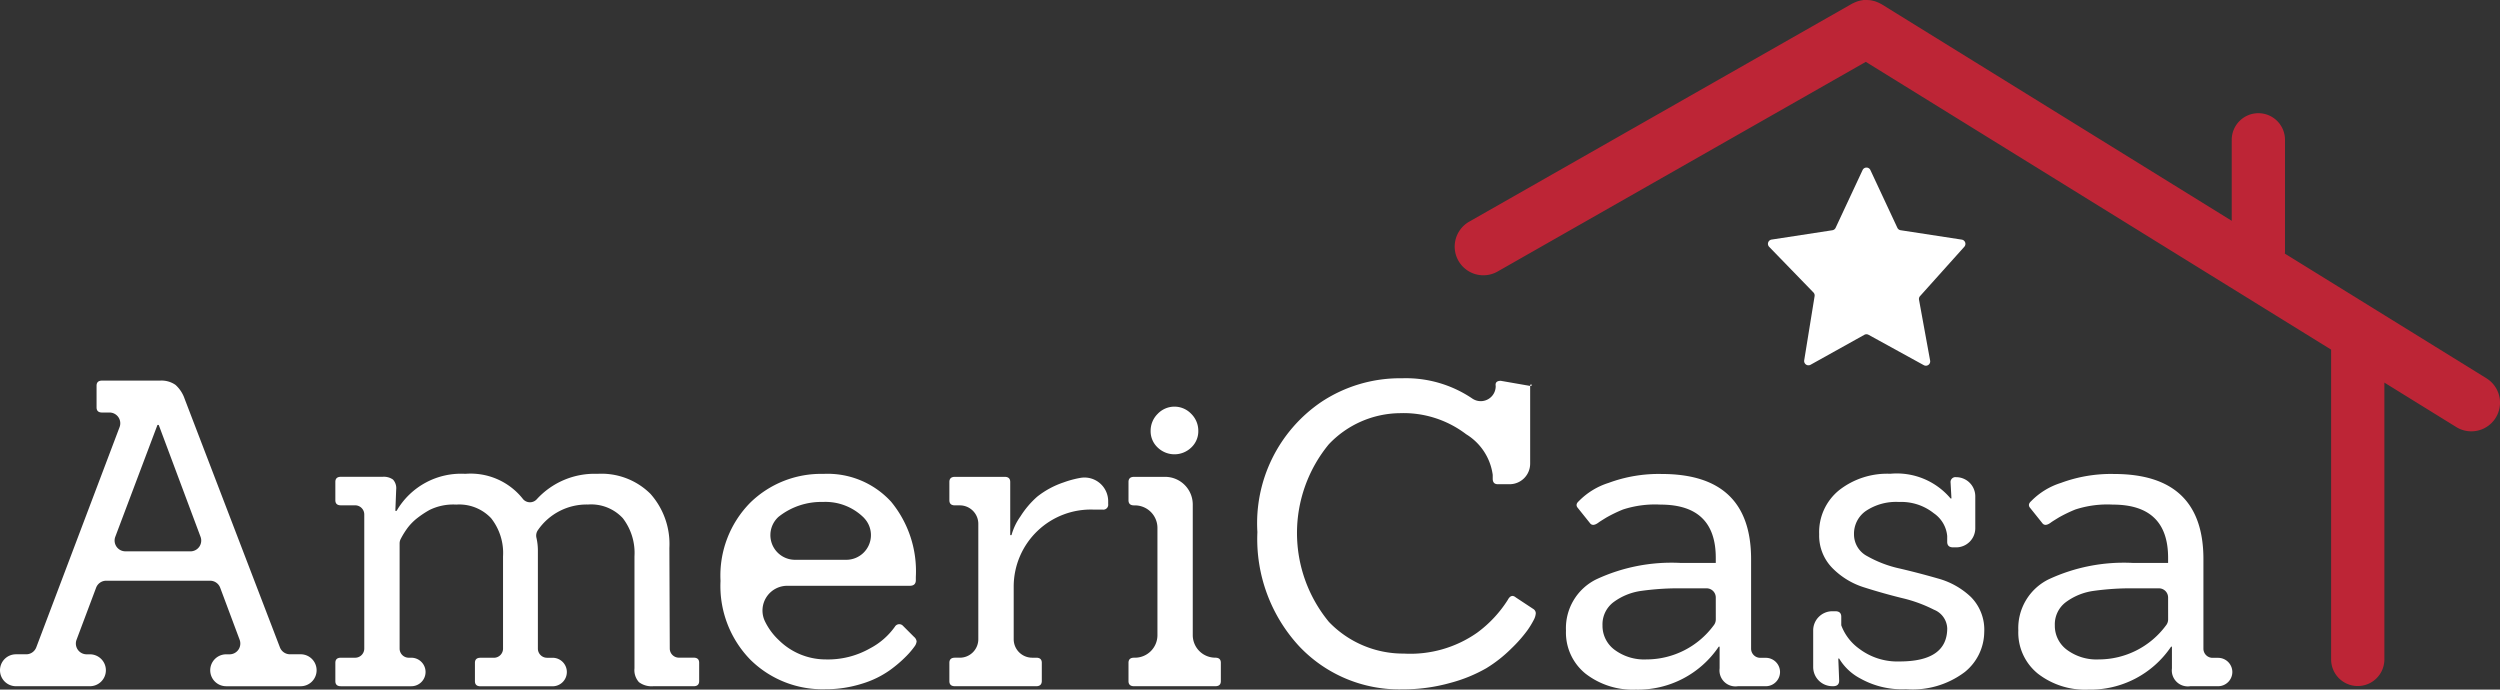
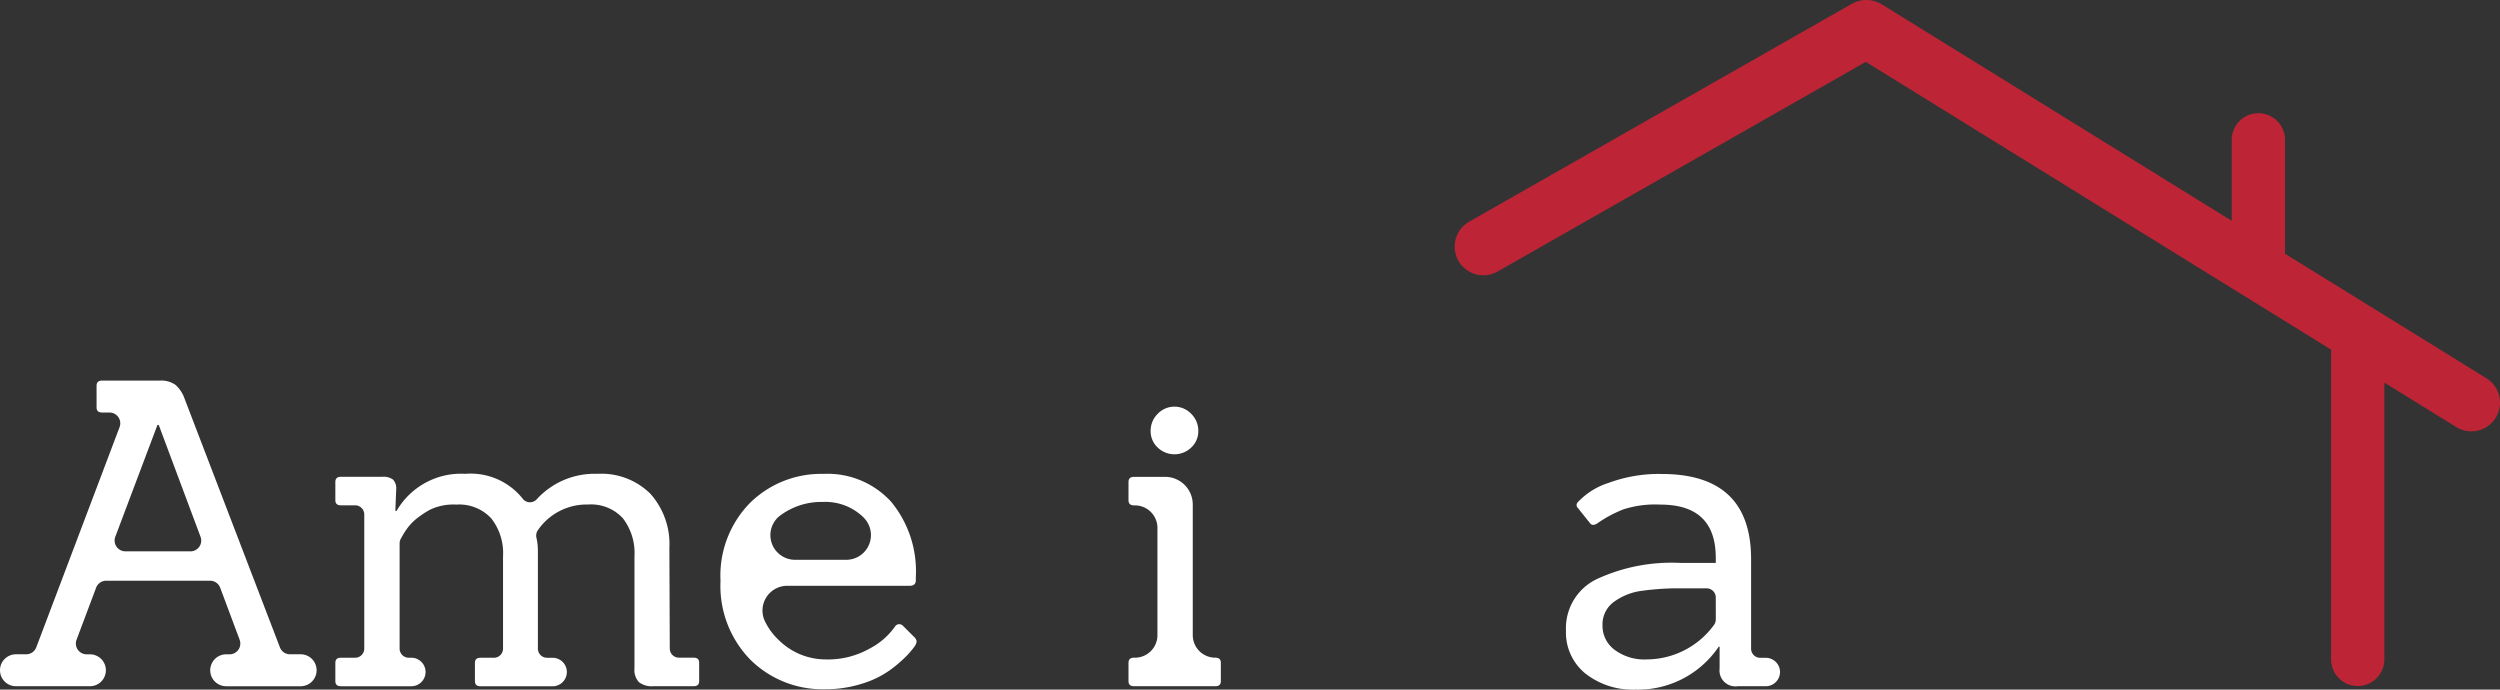
<svg xmlns="http://www.w3.org/2000/svg" width="116.006" height="32" viewBox="0 0 116.006 32">
  <rect x="0" y="0" width="116.006" height="32" fill="#333333" stroke="none" />
  <defs>
    <style>
            .prefix__cls-1{fill:#fff}
        </style>
  </defs>
  <g id="prefix__Group_1447" data-name="Group 1447" transform="translate(-27.263 -30.545)">
    <g id="prefix__Group_1442" data-name="Group 1442" transform="translate(27.263 30.545)">
      <path id="prefix__Path_3762" d="M87.278 303.319h-3.456a.74.74 0 0 1-.74-.74.741.741 0 0 1 .741-.741h.151a.5.5 0 0 0 .471-.68l-.9-2.409a.5.5 0 0 0-.471-.326h-4.817a.5.5 0 0 0-.471.326l-.905 2.409a.5.5 0 0 0 .471.68h.148a.74.74 0 0 1 .74.74.74.74 0 0 1-.74.74h-3.433a.74.74 0 0 1-.74-.74.74.74 0 0 1 .741-.741h.472a.5.5 0 0 0 .471-.325l3.863-10.212a.5.5 0 0 0-.471-.682h-.338q-.257 0-.257-.237v-1.007q0-.237.257-.237h2.686a1.136 1.136 0 0 1 .721.2 1.536 1.536 0 0 1 .425.652l4.418 11.524a.5.5 0 0 0 .47.323h.493a.74.74 0 0 1 .74.74.74.74 0 0 1-.74.743zm-5.119-6.259a.5.5 0 0 0 .472-.68l-1.938-5.185h-.06l-1.954 5.183a.5.5 0 0 0 .471.681z" class="prefix__cls-1" data-name="Path 3762" transform="translate(-73.327 -271.476)" />
      <path id="prefix__Path_3763" d="M147.791 315.069h-1.876a.967.967 0 0 1-.661-.188.833.833 0 0 1-.208-.641v-5.193a2.644 2.644 0 0 0-.543-1.777 2 2 0 0 0-1.609-.632 2.746 2.746 0 0 0-2.333 1.195.441.441 0 0 0-.061.361 2.648 2.648 0 0 1 .064.6v4.531a.425.425 0 0 0 .425.424h.257a.662.662 0 0 1 .662.662.661.661 0 0 1-.661.661H137.9q-.257 0-.257-.237v-.849c0-.158.085-.237.257-.237h.622a.424.424 0 0 0 .425-.424v-4.275a2.611 2.611 0 0 0-.553-1.777 2.034 2.034 0 0 0-1.619-.632 2.5 2.5 0 0 0-1.234.247 4.474 4.474 0 0 0-.642.434 2.625 2.625 0 0 0-.355.366 3.783 3.783 0 0 0-.349.556.445.445 0 0 0-.047.2v4.879a.424.424 0 0 0 .425.424h.118a.662.662 0 0 1 .661.662.661.661 0 0 1-.661.661h-3.268q-.257 0-.257-.237v-.849c0-.158.085-.237.257-.237h.661a.424.424 0 0 0 .424-.424V307.1a.424.424 0 0 0-.424-.425h-.661q-.257 0-.257-.237v-.849q0-.237.257-.237h1.935a.735.735 0 0 1 .483.128.594.594 0 0 1 .148.464l-.039.988h.059a3.453 3.453 0 0 1 3.189-1.718 3.09 3.09 0 0 1 2.65 1.138.425.425 0 0 0 .661.045 3.628 3.628 0 0 1 2.82-1.183 3.222 3.222 0 0 1 2.458.928 3.5 3.5 0 0 1 .879 2.508l.018 4.671a.424.424 0 0 0 .424.423h.683c.171 0 .257.08.257.237v.849q0 .239-.257.239z" class="prefix__cls-1" data-name="Path 3763" transform="translate(-115.605 -283.227)" />
      <path id="prefix__Path_3764" d="M206.38 310.409h-5.685a1.149 1.149 0 0 0-1.041 1.639 2.962 2.962 0 0 0 .655.889 3.1 3.1 0 0 0 2.162.889 3.952 3.952 0 0 0 2.063-.513 3.29 3.29 0 0 0 1.155-1.007.235.235 0 0 1 .355-.059l.533.533a.325.325 0 0 1 .119.207.456.456 0 0 1-.089.227 3.674 3.674 0 0 1-.365.435 5.93 5.93 0 0 1-.78.671 4.443 4.443 0 0 1-1.3.632 5.564 5.564 0 0 1-1.708.257 4.756 4.756 0 0 1-3.465-1.363 4.89 4.89 0 0 1-1.392-3.663 4.812 4.812 0 0 1 1.382-3.633 4.693 4.693 0 0 1 3.387-1.333 3.991 3.991 0 0 1 3.149 1.294 5.067 5.067 0 0 1 1.145 3.485v.158q-.004.255-.28.255zm-2.133-3.159a2.524 2.524 0 0 0-1.9-.731 3.18 3.18 0 0 0-2.034.671l-.017.013a1.144 1.144 0 0 0 .768 2h2.361a1.146 1.146 0 0 0 .869-1.9z" class="prefix__cls-1" data-name="Path 3764" transform="translate(-164.163 -283.227)" />
-       <path id="prefix__Path_3765" d="M241.11 315.444h-3.771q-.257 0-.257-.237v-.849q0-.237.257-.237h.229a.858.858 0 0 0 .857-.858v-5.353a.858.858 0 0 0-.857-.858h-.229q-.257 0-.257-.237v-.849q0-.237.257-.237h2.31q.256 0 .257.237v2.468h.059a2.746 2.746 0 0 1 .415-.869 4.2 4.2 0 0 1 .78-.918 4.042 4.042 0 0 1 1.224-.661 4.557 4.557 0 0 1 .8-.213 1.1 1.1 0 0 1 1.267 1.1v.119a.227.227 0 0 1-.257.257h-.415a3.577 3.577 0 0 0-3.712 3.554v2.46a.858.858 0 0 0 .858.858h.189c.171 0 .257.079.257.237v.849c-.004.158-.09.237-.261.237z" class="prefix__cls-1" data-name="Path 3765" transform="translate(-193.029 -283.602)" />
      <path id="prefix__Path_3766" d="M272.01 306.592h-3.772q-.257 0-.257-.237v-.849q0-.237.257-.237h.04a1.046 1.046 0 0 0 1.046-1.046v-4.976a1.046 1.046 0 0 0-1.046-1.046h-.04q-.257 0-.257-.238v-.848q0-.237.257-.238h1.441a1.284 1.284 0 0 1 1.284 1.283v6.062a1.046 1.046 0 0 0 1.046 1.046c.171 0 .257.079.257.237v.849c.001.159-.085.238-.256.238zm-1.116-12.637a1.1 1.1 0 0 1 .326.79 1.032 1.032 0 0 1-.326.77 1.122 1.122 0 0 1-1.56 0 1.032 1.032 0 0 1-.326-.77 1.1 1.1 0 0 1 .326-.79 1.074 1.074 0 0 1 1.56 0z" class="prefix__cls-1" data-name="Path 3766" transform="translate(-215.616 -274.75)" />
-       <path id="prefix__Path_3767" d="M303.038 299.423a.236.236 0 0 1 .1.188.749.749 0 0 1-.089.3 3.969 3.969 0 0 1-.3.493 6.413 6.413 0 0 1-.74.839 6.267 6.267 0 0 1-1.165.918 6.874 6.874 0 0 1-1.669.681 8.04 8.04 0 0 1-2.222.3 6.378 6.378 0 0 1-4.808-2.014 7.329 7.329 0 0 1-1.925-5.283 6.8 6.8 0 0 1 2.948-6.026 6.6 6.6 0 0 1 3.764-1.111 5.493 5.493 0 0 1 3.257.938.694.694 0 0 0 1.089-.583q-.04-.237.237-.237l1.362.237c.171 0 0-.158 0 0v3.607a.954.954 0 0 1-.954.954h-.546c-.158 0-.237-.085-.237-.256v-.178a2.617 2.617 0 0 0-1.234-1.886 4.792 4.792 0 0 0-3.071-.977 4.6 4.6 0 0 0-3.307 1.451 6.482 6.482 0 0 0 .01 8.234 4.774 4.774 0 0 0 3.476 1.471 5.4 5.4 0 0 0 3.4-.967 5.6 5.6 0 0 0 1.422-1.52q.158-.3.375-.119z" class="prefix__cls-1" data-name="Path 3767" transform="translate(-231.874 -271.155)" />
      <path id="prefix__Path_3768" d="M352.708 315.069h-1.293a.741.741 0 0 1-.849-.829v-1.007h-.04a4.519 4.519 0 0 1-3.851 1.994 3.57 3.57 0 0 1-2.33-.74 2.451 2.451 0 0 1-.908-2 2.523 2.523 0 0 1 1.412-2.38 8.253 8.253 0 0 1 3.88-.76h1.659v-.237q0-2.468-2.567-2.468a4.806 4.806 0 0 0-1.738.227 6.632 6.632 0 0 0-.76.366c-.152.093-.266.164-.346.217-.2.158-.342.172-.434.04l-.553-.691c-.093-.105-.08-.211.039-.316a3.328 3.328 0 0 1 1.382-.849 6.686 6.686 0 0 1 2.469-.415q4.146 0 4.147 3.95v4.156a.424.424 0 0 0 .425.424h.256a.662.662 0 0 1 .662.662.662.662 0 0 1-.662.656zm-2.32-4.117a.425.425 0 0 0-.425-.425h-1.135a12.526 12.526 0 0 0-1.9.119 2.8 2.8 0 0 0-1.273.514 1.286 1.286 0 0 0-.523 1.086 1.384 1.384 0 0 0 .563 1.135 2.3 2.3 0 0 0 1.471.445 3.883 3.883 0 0 0 3.123-1.577.438.438 0 0 0 .1-.274z" class="prefix__cls-1" data-name="Path 3768" transform="translate(-270.772 -283.227)" />
-       <path id="prefix__Path_3769" d="M390.387 315.207a3.948 3.948 0 0 1-2.113-.494 2.5 2.5 0 0 1-.987-.928h-.04q.04.968.04 1.026 0 .257-.276.257h-.039a.889.889 0 0 1-.89-.889v-1.7a.89.89 0 0 1 .89-.889h.137q.276 0 .276.257v.395a2.341 2.341 0 0 0 .83 1.086 2.932 2.932 0 0 0 1.875.592q2.211 0 2.212-1.54a.97.97 0 0 0-.612-.859 6.533 6.533 0 0 0-1.49-.543q-.879-.217-1.747-.493a3.546 3.546 0 0 1-1.481-.9 2.145 2.145 0 0 1-.612-1.57 2.506 2.506 0 0 1 .928-2.044 3.617 3.617 0 0 1 2.37-.76 3.26 3.26 0 0 1 2.8 1.146h.04l-.04-.731a.227.227 0 0 1 .257-.257.889.889 0 0 1 .889.889v1.479a.889.889 0 0 1-.889.889h-.137c-.185 0-.277-.085-.277-.257v-.269a1.437 1.437 0 0 0-.622-1.057 2.417 2.417 0 0 0-1.61-.523 2.521 2.521 0 0 0-1.54.415 1.285 1.285 0 0 0-.553 1.076 1.137 1.137 0 0 0 .622 1.027 5.386 5.386 0 0 0 1.511.572q.888.208 1.776.464a3.589 3.589 0 0 1 1.511.85 2.154 2.154 0 0 1 .623 1.639 2.413 2.413 0 0 1-.9 1.846 4.017 4.017 0 0 1-2.732.798z" class="prefix__cls-1" data-name="Path 3769" transform="translate(-301.946 -283.227)" />
-       <path id="prefix__Path_3770" d="M430.732 315.069h-1.293a.742.742 0 0 1-.849-.829v-1.007h-.039a4.52 4.52 0 0 1-3.851 1.994 3.57 3.57 0 0 1-2.33-.74 2.45 2.45 0 0 1-.908-2 2.523 2.523 0 0 1 1.412-2.38 8.25 8.25 0 0 1 3.879-.76h1.659v-.237q0-2.468-2.566-2.468a4.8 4.8 0 0 0-1.738.227 6.644 6.644 0 0 0-.76.366c-.151.093-.267.164-.346.217-.2.158-.343.172-.434.04l-.553-.691c-.092-.105-.079-.211.039-.316a3.323 3.323 0 0 1 1.382-.849 6.682 6.682 0 0 1 2.468-.415q4.147 0 4.147 3.95v4.156a.424.424 0 0 0 .424.425h.257a.661.661 0 0 1 .661.662.661.661 0 0 1-.661.655zm-2.32-4.117a.425.425 0 0 0-.425-.425h-1.135a12.522 12.522 0 0 0-1.9.119 2.8 2.8 0 0 0-1.273.514 1.285 1.285 0 0 0-.523 1.086 1.384 1.384 0 0 0 .563 1.135 2.3 2.3 0 0 0 1.471.445 3.882 3.882 0 0 0 3.123-1.577.439.439 0 0 0 .1-.274z" class="prefix__cls-1" data-name="Path 3770" transform="translate(-327.807 -283.227)" />
      <path id="prefix__Path_3771" d="M372.168 241.028l-9.353-5.784c0-.024.007-.047.007-.071V230a1.236 1.236 0 1 0-2.471 0v3.722L344.1 223.67c-.016-.01-.034-.016-.052-.025a1.364 1.364 0 0 0-.129-.063c-.039-.016-.077-.032-.117-.044a1.194 1.194 0 0 0-.123-.032 1.294 1.294 0 0 0-.131-.023c-.041 0-.081-.006-.122-.007a1.255 1.255 0 0 0-.132 0c-.041 0-.082.01-.123.017a1.3 1.3 0 0 0-.131.029c-.039.011-.076.024-.114.039a1.336 1.336 0 0 0-.133.059c-.017.009-.035.013-.052.023l-17.756 10.109a1.331 1.331 0 1 0 1.317 2.313l17.069-9.719 21.592 13.354v14.374a1.235 1.235 0 0 0 2.471 0V241.23l3.335 2.062a1.33 1.33 0 1 0 1.4-2.263z" data-name="Path 3771" transform="translate(-256.793 -223.476)" style="fill:#bd2536" />
-       <path id="prefix__Path_3772" d="M383.008 252.467l1.255 2.687a.2.2 0 0 0 .15.113l2.84.436a.2.2 0 0 1 .118.33l-2.055 2.291a.2.2 0 0 0-.048.169l.516 2.827a.2.2 0 0 1-.292.21l-2.567-1.411a.2.2 0 0 0-.192 0l-2.5 1.392a.2.2 0 0 1-.293-.206l.483-2.98a.2.2 0 0 0-.054-.17l-2.056-2.119a.2.2 0 0 1 .113-.335l2.822-.433a.2.2 0 0 0 .15-.113l1.255-2.687a.2.2 0 0 1 .355-.001z" class="prefix__cls-1" data-name="Path 3772" transform="translate(-296.221 -244.584)" />
    </g>
  </g>
</svg>